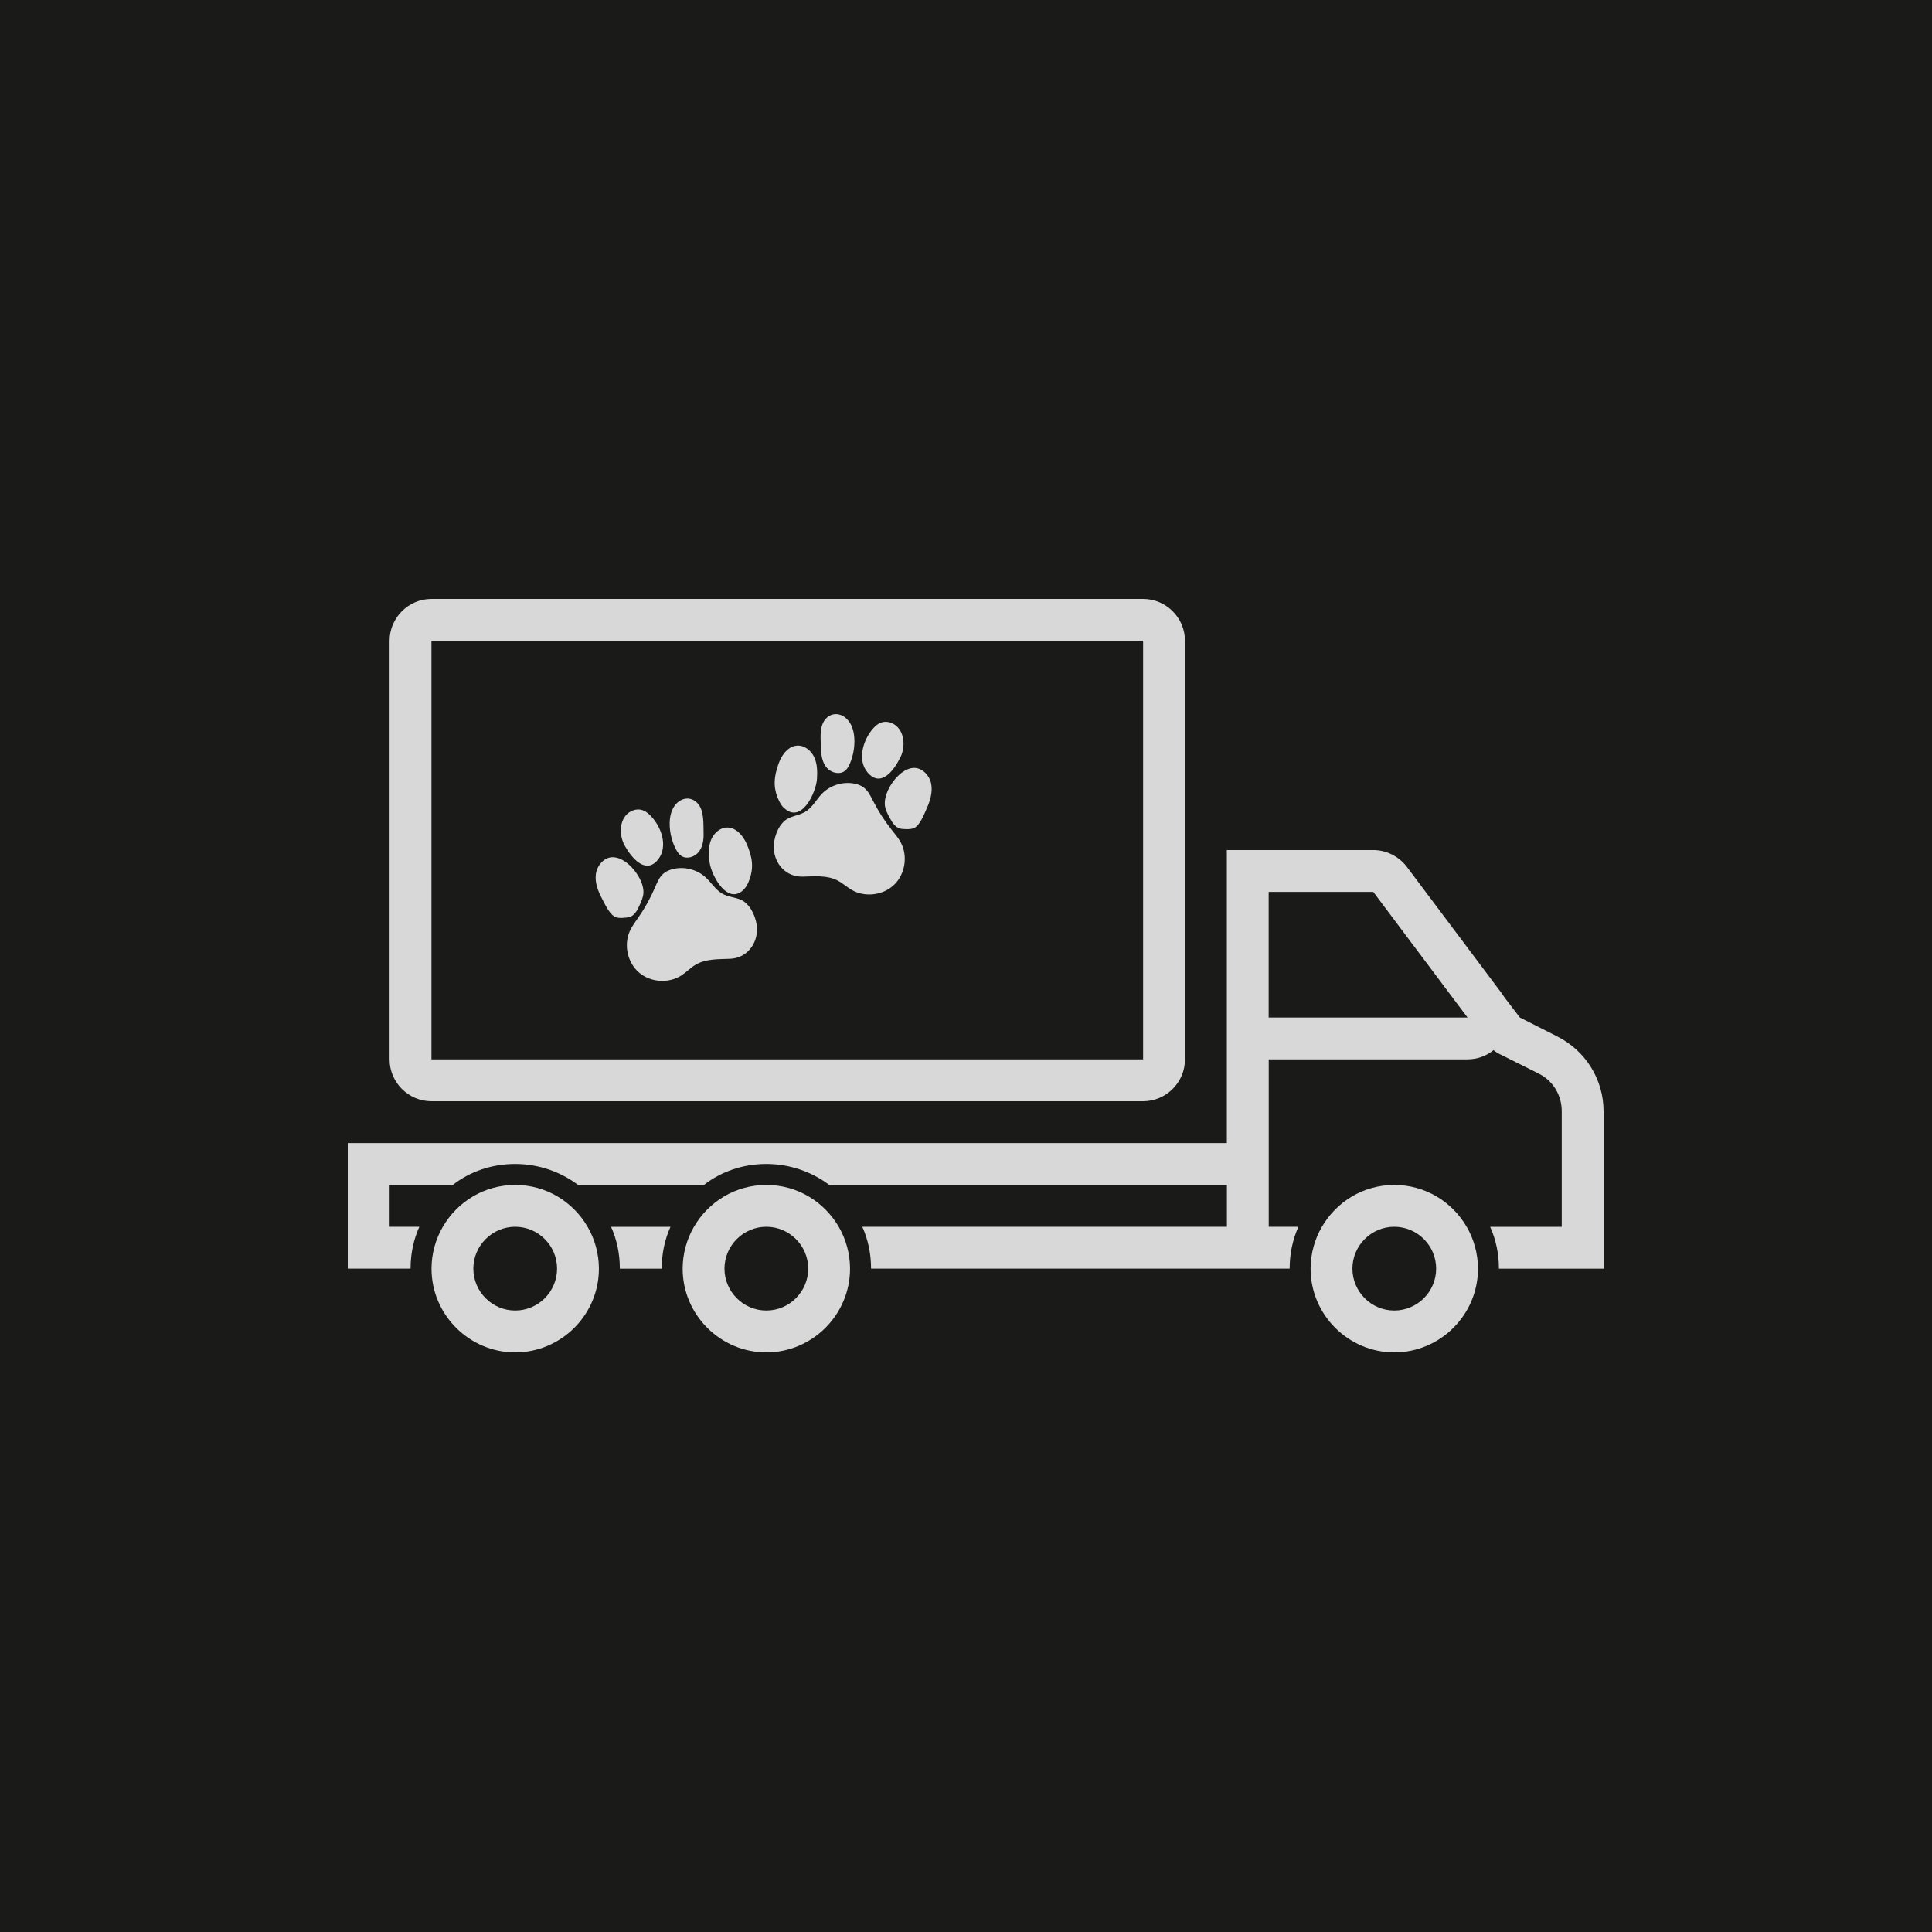
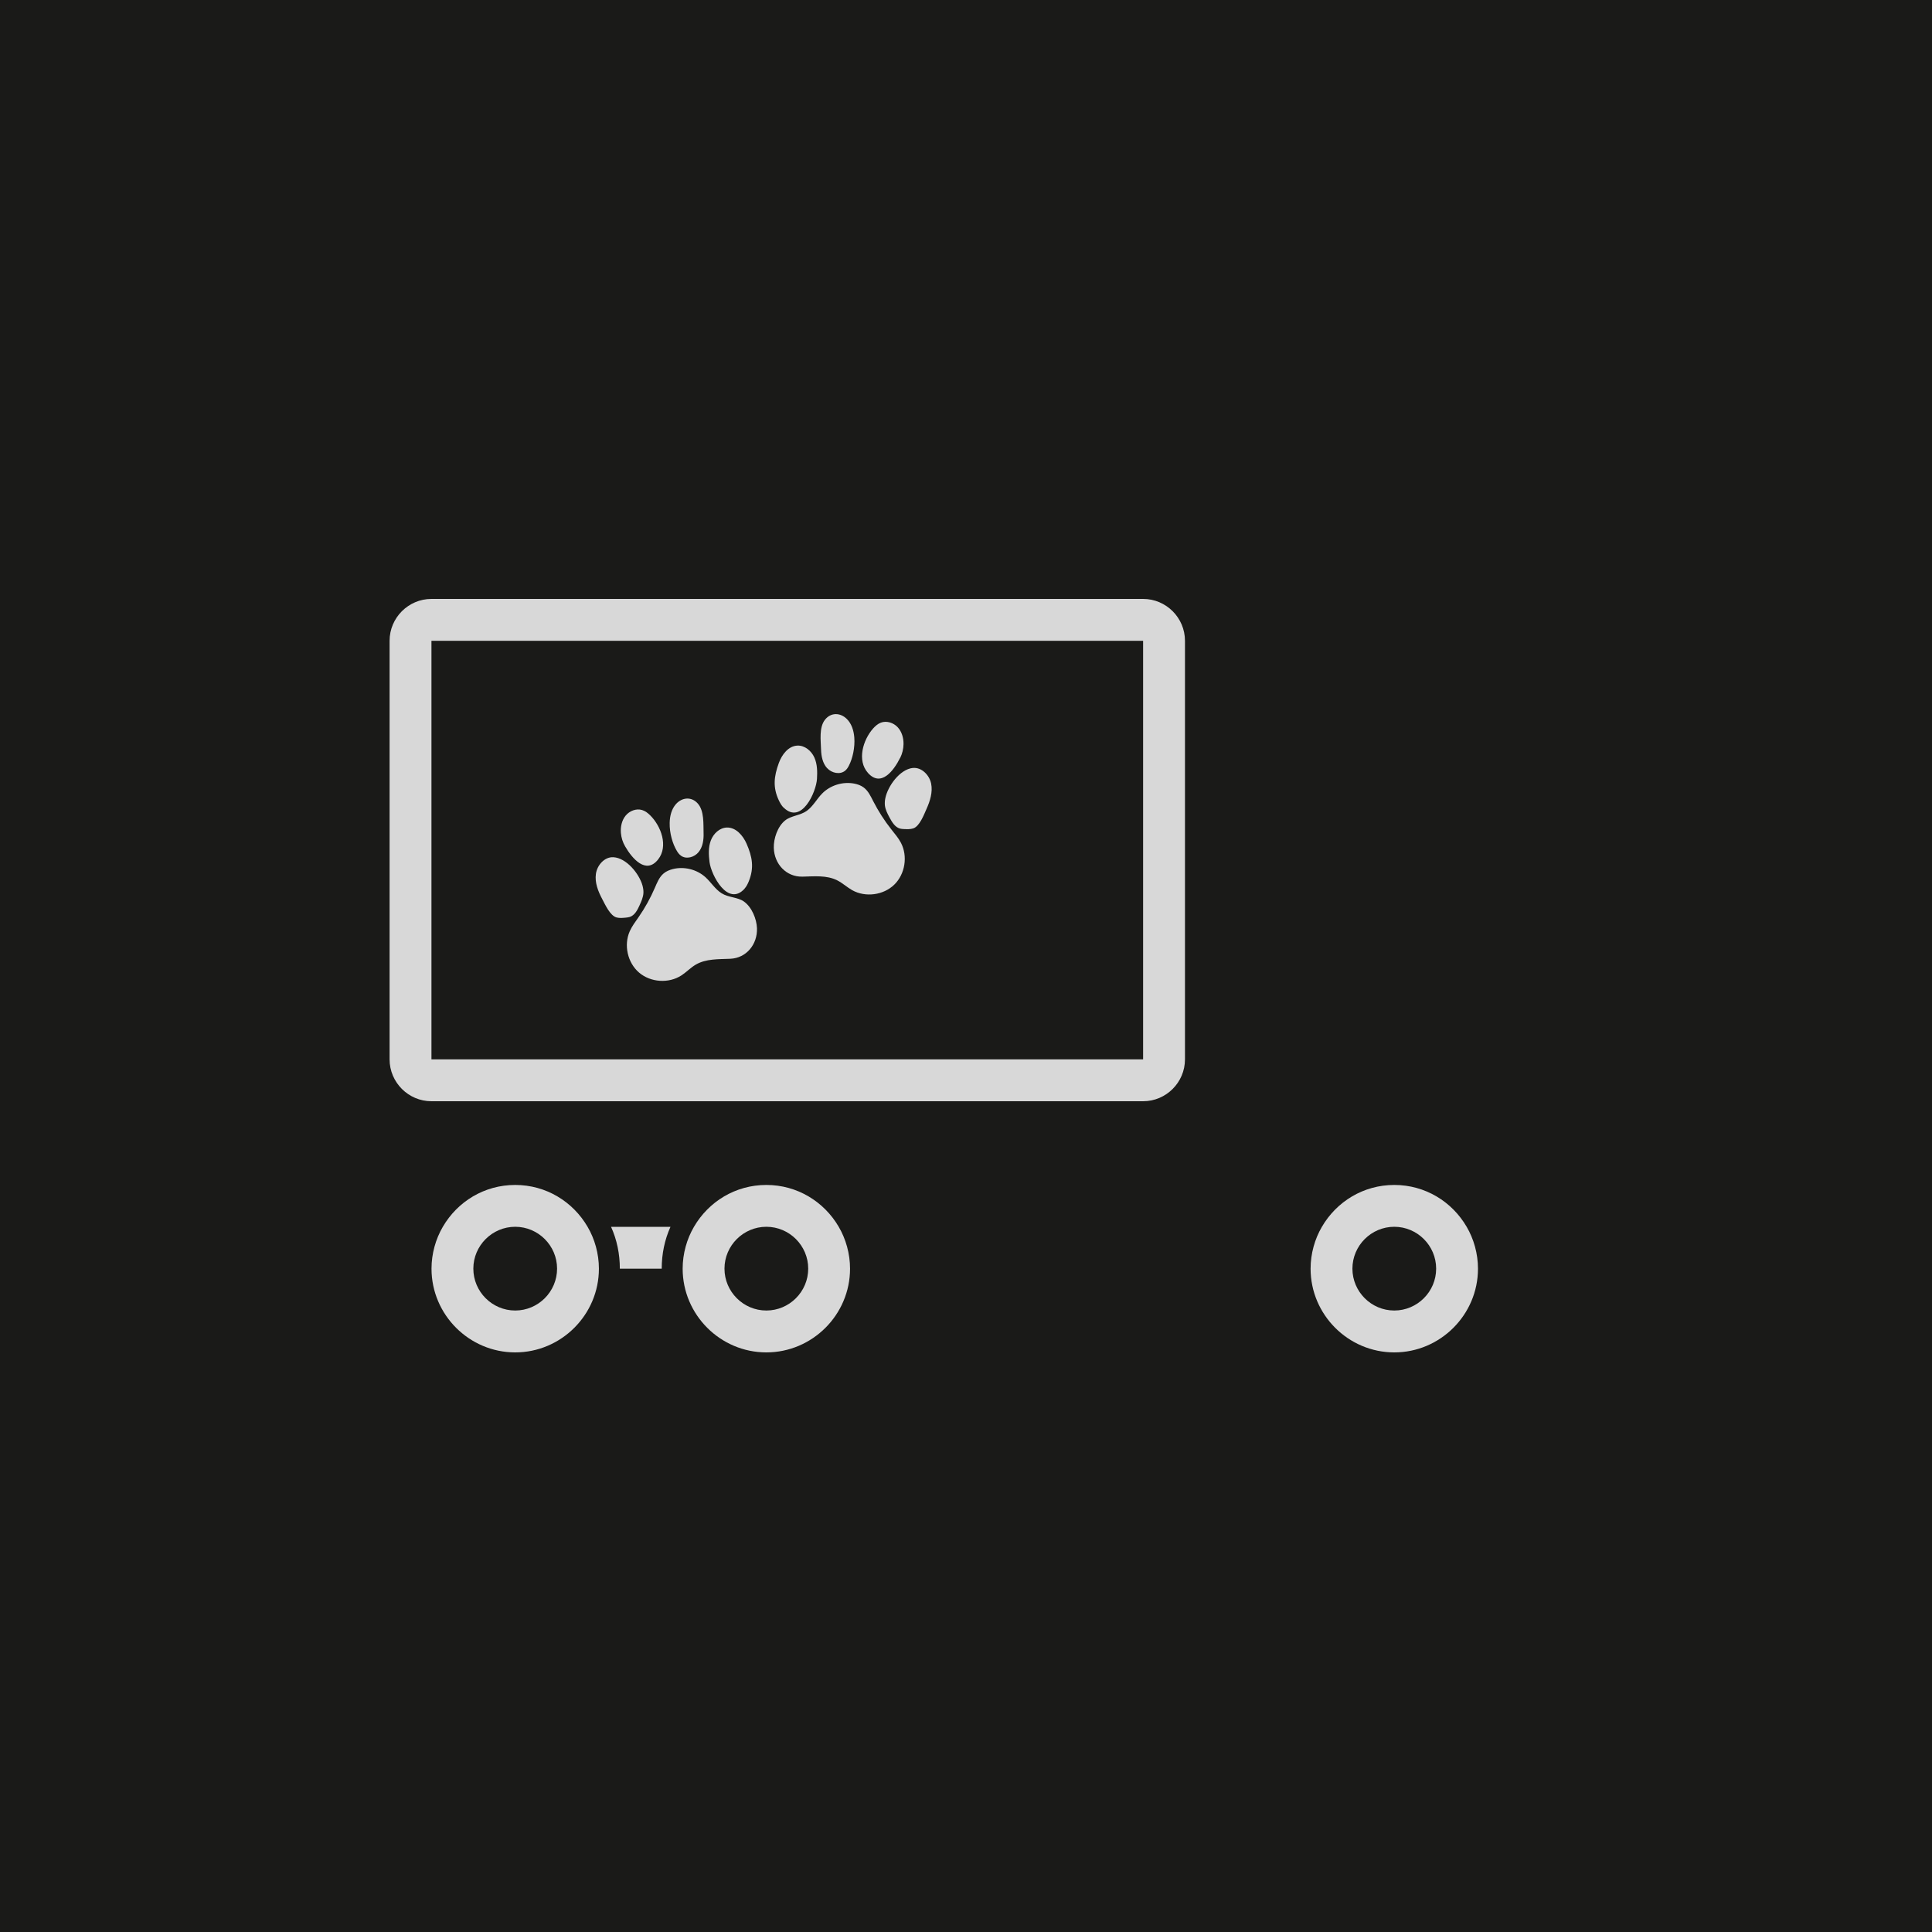
<svg xmlns="http://www.w3.org/2000/svg" width="100px" height="100px" viewBox="0 0 100 100" version="1.1">
  <title>animal</title>
  <g id="Welcome" stroke="none" stroke-width="1" fill="none" fill-rule="evenodd">
    <g id="animal">
      <rect id="Rectangle-Copy-12" fill="#1A1A18" x="0" y="0" width="100" height="100" />
      <g id="ANIMAL" transform="translate(18, 31)" fill="#D8D8D8" fill-rule="nonzero">
        <path d="M8.667,30.333 C7.062,30.333 5.677,31.199 4.92,32.5 C4.552,33.129 4.335,33.887 4.335,34.667 C4.335,37.049 6.285,39 8.667,39 C11.049,39 12.999,37.049 12.999,34.667 C12.999,33.887 12.782,33.129 12.414,32.5 C11.656,31.199 10.269,30.333 8.667,30.333 Z M8.667,36.832 C7.475,36.832 6.5,35.857 6.5,34.665 C6.5,33.473 7.475,32.498 8.667,32.498 C9.859,32.498 10.834,33.473 10.834,34.665 C10.834,35.857 9.859,36.832 8.667,36.832 Z" id="Shape" />
        <path d="M4.332,26 L41.167,26 C42.359,26 43.334,25.025 43.334,23.833 L43.334,2.167 C43.334,0.975 42.359,0 41.167,0 L4.332,0 C3.14,0 2.165,0.975 2.165,2.167 L2.165,23.833 C2.165,25.025 3.14,26 4.332,26 Z M4.332,2.167 L41.167,2.167 L41.167,23.833 L4.332,23.833 L4.332,2.167 Z" id="Shape" />
        <path d="M54.168,30.333 C52.564,30.333 51.179,31.199 50.421,32.5 C50.053,33.129 49.836,33.887 49.836,34.667 C49.836,37.049 51.786,39 54.168,39 C56.55,39 58.5,37.049 58.5,34.667 C58.5,33.887 58.283,33.129 57.915,32.5 C57.158,31.199 55.77,30.333 54.168,30.333 L54.168,30.333 Z M54.168,36.832 C52.976,36.832 52.001,35.857 52.001,34.665 C52.001,33.473 52.976,32.498 54.168,32.498 C55.36,32.498 56.335,33.473 56.335,34.665 C56.335,35.857 55.36,36.832 54.168,36.832 Z" id="Shape" />
        <path d="M14.083,34.667 L16.25,34.667 C16.25,33.909 16.401,33.171 16.704,32.5 L13.628,32.5 C13.932,33.171 14.083,33.909 14.083,34.667 L14.083,34.667 Z" id="Path" />
-         <path d="M62.596,22.641 L60.668,21.666 L59.888,20.647 C59.823,20.56 59.757,20.452 59.693,20.365 L54.817,13.866 C54.405,13.325 53.756,12.999 53.085,12.999 L45.501,12.999 L45.501,28.165 L0,28.165 L0,34.665 L3.251,34.665 C3.251,33.907 3.402,33.169 3.705,32.498 L2.167,32.498 L2.167,30.331 L5.438,30.331 C6.327,29.637 7.452,29.247 8.667,29.247 C9.881,29.247 11.029,29.659 11.918,30.331 L18.439,30.331 C19.328,29.637 20.454,29.247 21.668,29.247 C22.883,29.247 24.03,29.659 24.919,30.331 L45.504,30.331 L45.504,32.498 L26.632,32.498 C26.936,33.169 27.086,33.907 27.086,34.665 L48.752,34.665 C48.752,33.907 48.903,33.169 49.206,32.498 L47.669,32.498 L47.669,23.831 L57.96,23.831 C58.458,23.831 58.935,23.658 59.303,23.355 C59.411,23.441 59.542,23.527 59.693,23.594 L61.643,24.569 C62.378,24.937 62.835,25.675 62.835,26.519 L62.835,32.5 L59.13,32.5 C59.433,33.171 59.584,33.909 59.584,34.667 L65,34.667 L65,26.521 C65,24.875 64.069,23.379 62.596,22.643 L62.596,22.641 Z M47.666,21.666 L47.666,15.166 L53.082,15.166 L57.958,21.666 L47.666,21.666 Z" id="Shape" />
        <path d="M21.666,30.333 C20.062,30.333 18.677,31.199 17.919,32.5 C17.551,33.129 17.334,33.887 17.334,34.667 C17.334,37.049 19.284,39 21.666,39 C24.048,39 25.998,37.049 25.998,34.667 C25.998,33.887 25.781,33.129 25.413,32.5 C24.655,31.199 23.268,30.333 21.666,30.333 Z M21.666,36.832 C20.474,36.832 19.499,35.857 19.499,34.665 C19.499,33.473 20.474,32.498 21.666,32.498 C22.858,32.498 23.833,33.473 23.833,34.665 C23.833,35.857 22.858,36.832 21.666,36.832 Z" id="Shape" />
        <path d="M28.139,11.935 C27.778,11.479 27.463,10.987 27.197,10.468 C27.064,10.207 26.936,9.93 26.698,9.755 C26.557,9.651 26.386,9.591 26.211,9.558 C25.617,9.445 24.972,9.646 24.549,10.078 C24.272,10.362 24.084,10.734 23.762,10.967 C23.419,11.215 22.953,11.213 22.637,11.466 C22.247,11.778 22.038,12.405 22.052,12.886 C22.076,13.722 22.696,14.393 23.532,14.375 C24.141,14.362 24.786,14.291 25.333,14.566 C25.61,14.705 25.841,14.923 26.109,15.076 C26.794,15.459 27.724,15.337 28.287,14.79 C28.85,14.242 28.996,13.314 28.631,12.62 C28.5,12.37 28.312,12.155 28.137,11.933 L28.139,11.935 Z" id="Path" />
        <path d="M22.568,10.807 C23.485,11.696 24.245,10.001 24.287,9.316 C24.31,8.939 24.305,8.549 24.15,8.206 C23.995,7.862 23.656,7.579 23.279,7.592 C22.809,7.608 22.47,8.055 22.311,8.496 C22.058,9.19 21.994,9.759 22.317,10.437 C22.382,10.573 22.457,10.706 22.566,10.81 L22.568,10.807 Z" id="Path" />
        <path d="M29.245,8.749 C28.567,8.824 27.953,9.695 27.826,10.307 C27.8,10.431 27.789,10.559 27.802,10.688 C27.829,10.914 27.937,11.12 28.046,11.322 C28.174,11.559 28.329,11.82 28.591,11.889 C28.657,11.907 28.724,11.909 28.793,11.913 C28.952,11.92 29.116,11.927 29.269,11.878 C29.599,11.769 29.821,11.173 29.954,10.876 C30.14,10.462 30.286,10.001 30.195,9.555 C30.102,9.11 29.697,8.702 29.245,8.751 L29.245,8.749 Z" id="Path" />
        <path d="M28.593,8.23 C28.702,8.009 28.762,7.765 28.766,7.519 C28.773,7.202 28.68,6.872 28.462,6.639 C28.245,6.406 27.891,6.293 27.594,6.404 C27.434,6.464 27.303,6.582 27.19,6.708 C26.67,7.297 26.346,8.359 26.927,9.008 C27.605,9.766 28.267,8.88 28.589,8.228 L28.593,8.23 Z" id="Path" />
        <path d="M24.819,8.764 C25.054,9.019 25.484,9.11 25.748,8.888 C25.83,8.82 25.89,8.727 25.938,8.631 C26.133,8.257 26.26,7.685 26.218,7.164 C26.187,6.794 26.071,6.449 25.832,6.214 C25.495,5.879 25.008,5.868 24.704,6.249 C24.385,6.652 24.485,7.326 24.498,7.805 C24.509,8.15 24.582,8.514 24.817,8.767 L24.819,8.764 Z" id="Path" />
        <path d="M20.507,15.663 C20.175,15.43 19.711,15.461 19.352,15.237 C19.016,15.027 18.805,14.666 18.51,14.4 C18.06,13.996 17.405,13.835 16.817,13.985 C16.647,14.03 16.478,14.098 16.345,14.213 C16.121,14.402 16.011,14.688 15.893,14.958 C15.663,15.492 15.379,16.002 15.047,16.48 C14.885,16.713 14.712,16.939 14.597,17.198 C14.276,17.914 14.482,18.832 15.078,19.341 C15.674,19.851 16.611,19.915 17.269,19.488 C17.529,19.319 17.744,19.086 18.012,18.929 C18.539,18.621 19.186,18.652 19.798,18.626 C20.633,18.59 21.209,17.881 21.181,17.046 C21.163,16.565 20.915,15.951 20.507,15.665 L20.507,15.663 Z" id="Path" />
        <path d="M20.536,14.998 C20.635,14.887 20.704,14.75 20.76,14.61 C21.041,13.912 20.939,13.349 20.644,12.673 C20.456,12.243 20.09,11.82 19.621,11.833 C19.244,11.845 18.925,12.15 18.792,12.503 C18.659,12.855 18.679,13.245 18.725,13.62 C18.812,14.302 19.678,15.946 20.538,15 L20.536,14.998 Z" id="Path" />
        <path d="M15.102,15.86 C15.197,15.654 15.293,15.441 15.304,15.213 C15.31,15.084 15.288,14.958 15.255,14.834 C15.089,14.231 14.424,13.4 13.741,13.369 C13.287,13.349 12.908,13.781 12.844,14.231 C12.78,14.681 12.955,15.131 13.17,15.534 C13.323,15.822 13.58,16.403 13.919,16.489 C14.074,16.529 14.238,16.511 14.397,16.496 C14.464,16.489 14.533,16.48 14.597,16.461 C14.854,16.376 14.991,16.106 15.104,15.86 L15.102,15.86 Z" id="Path" />
        <path d="M14.358,12.811 C14.719,13.438 15.439,14.282 16.066,13.482 C16.605,12.797 16.215,11.758 15.656,11.204 C15.536,11.084 15.397,10.976 15.235,10.927 C14.931,10.834 14.586,10.971 14.384,11.215 C14.182,11.461 14.112,11.796 14.138,12.113 C14.158,12.359 14.233,12.598 14.358,12.811 L14.358,12.811 Z" id="Path" />
        <path d="M17.241,13.287 C17.518,13.493 17.943,13.374 18.16,13.103 C18.377,12.835 18.428,12.467 18.417,12.124 C18.402,11.645 18.457,10.969 18.114,10.586 C17.788,10.222 17.303,10.267 16.986,10.621 C16.764,10.872 16.669,11.224 16.662,11.596 C16.651,12.122 16.815,12.682 17.034,13.043 C17.09,13.137 17.156,13.225 17.243,13.287 L17.241,13.287 Z" id="Path" />
      </g>
    </g>
  </g>
</svg>